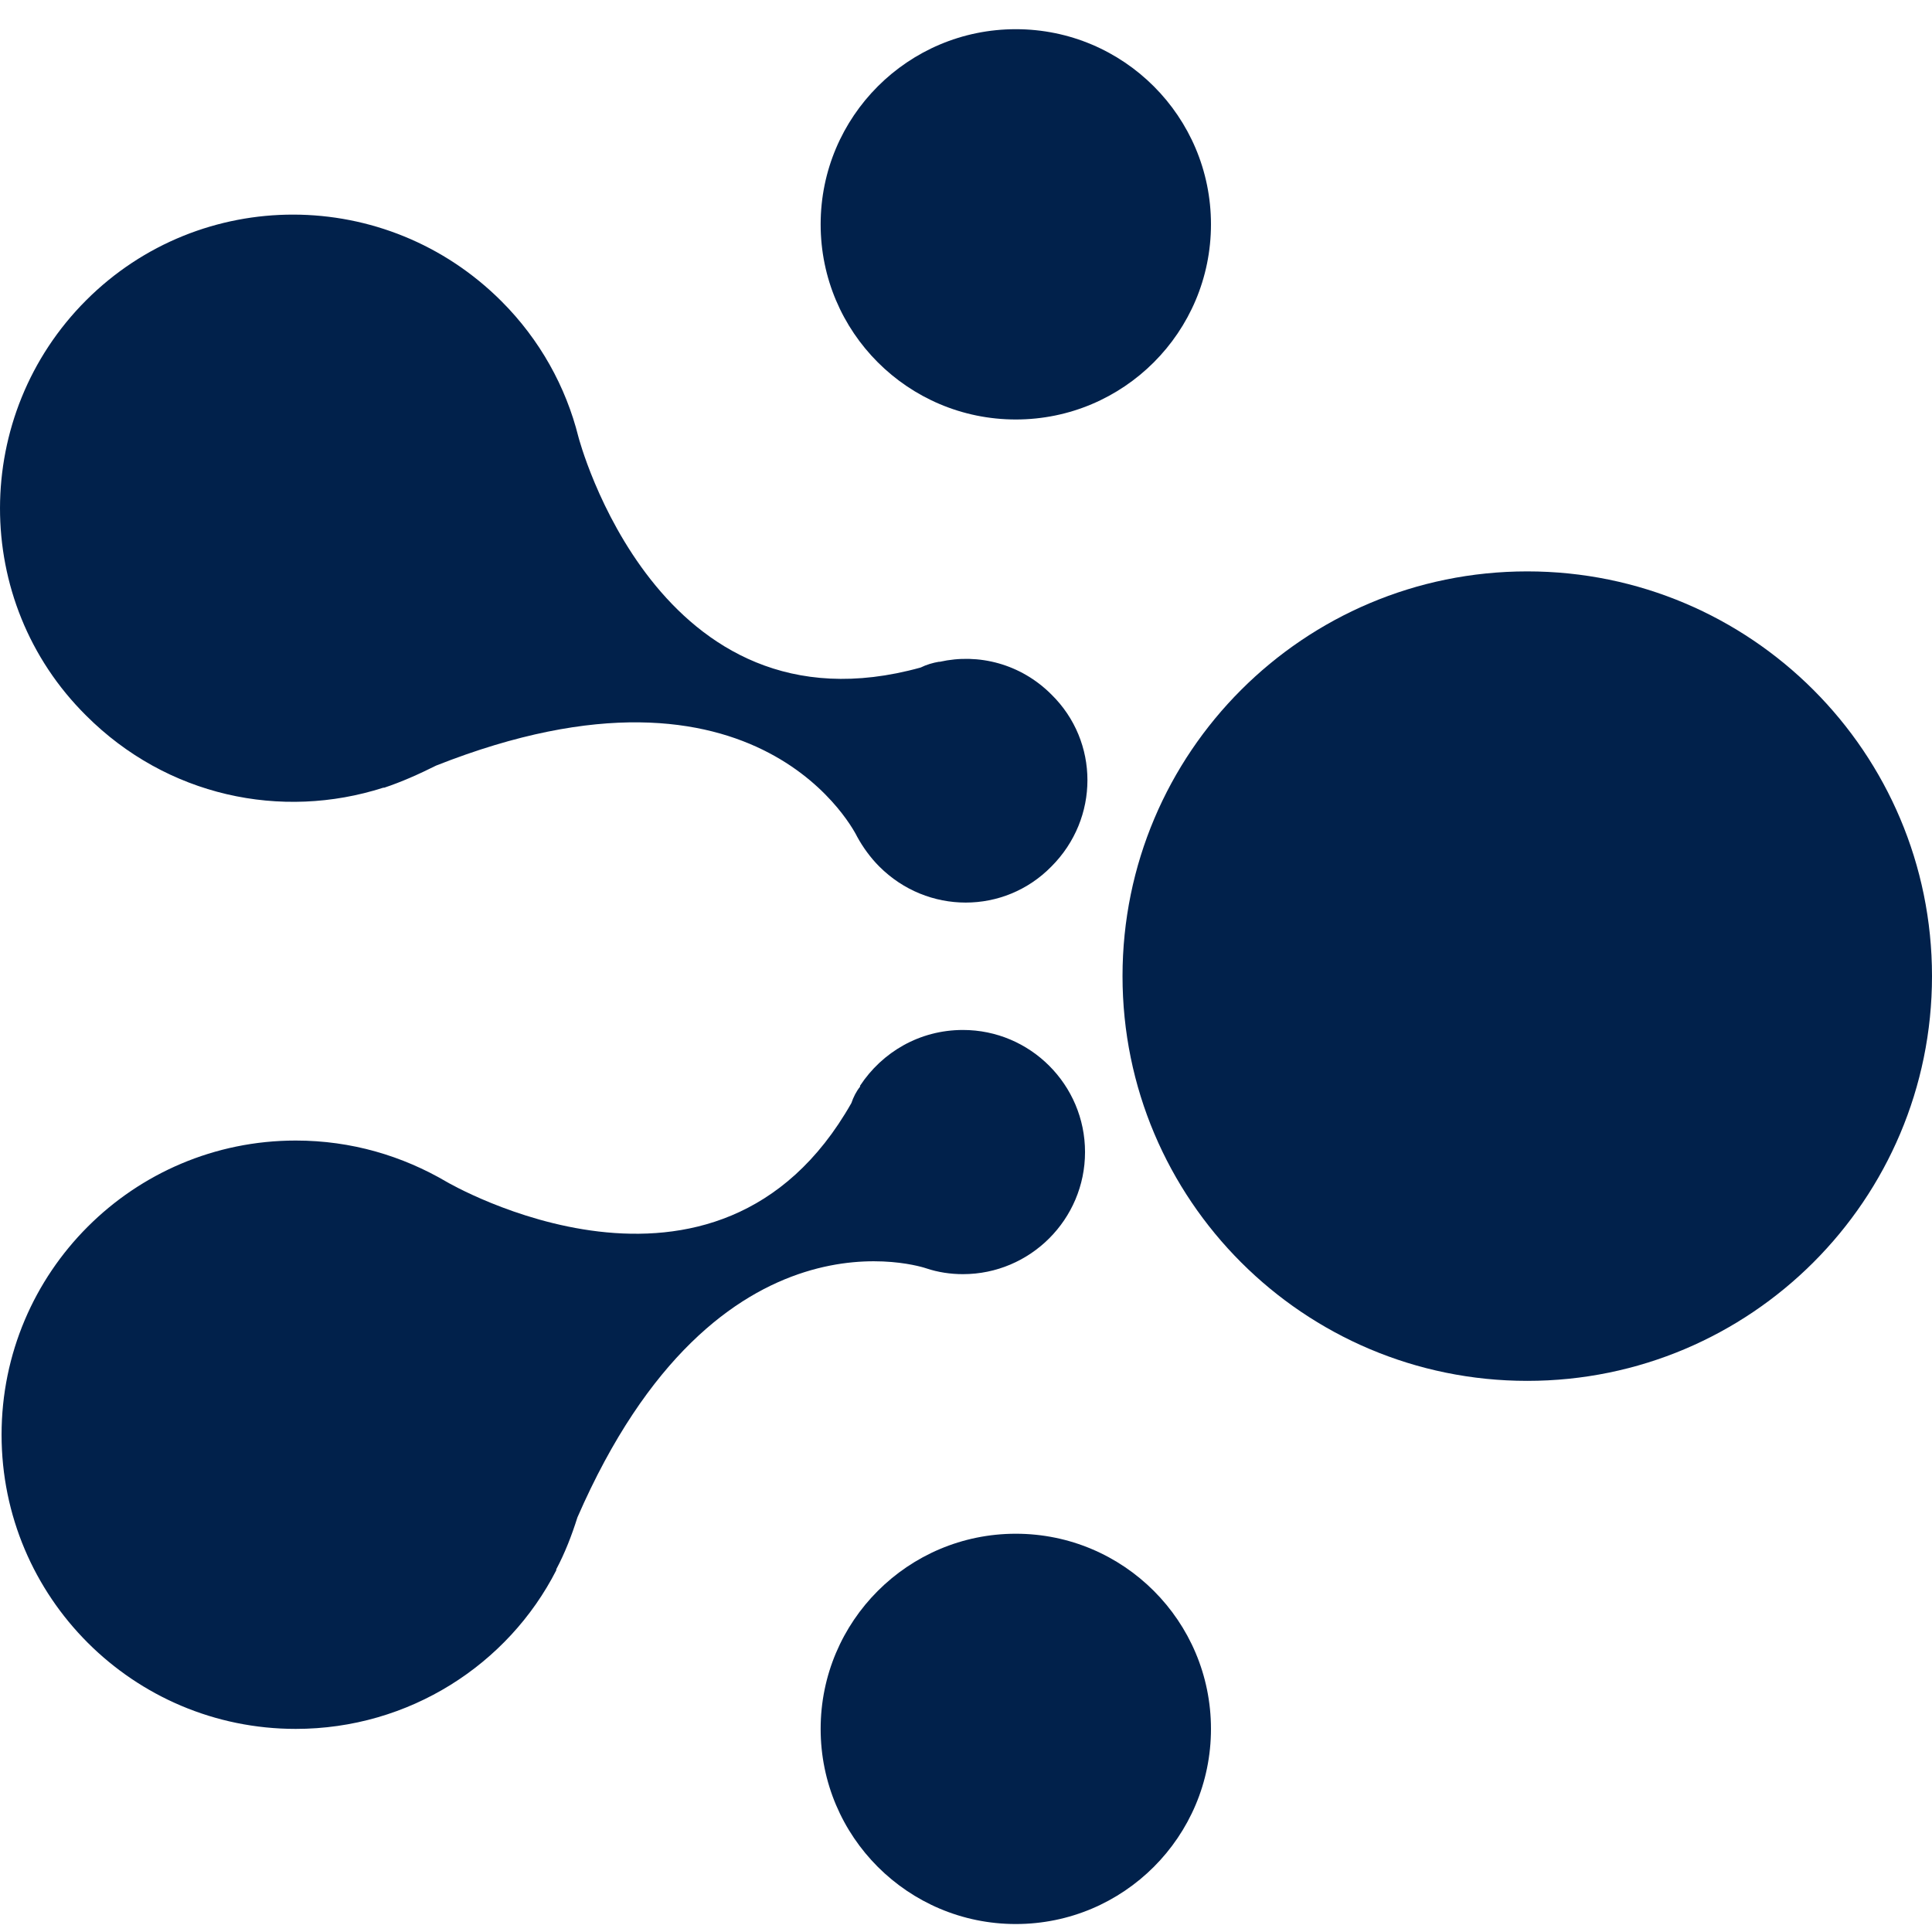
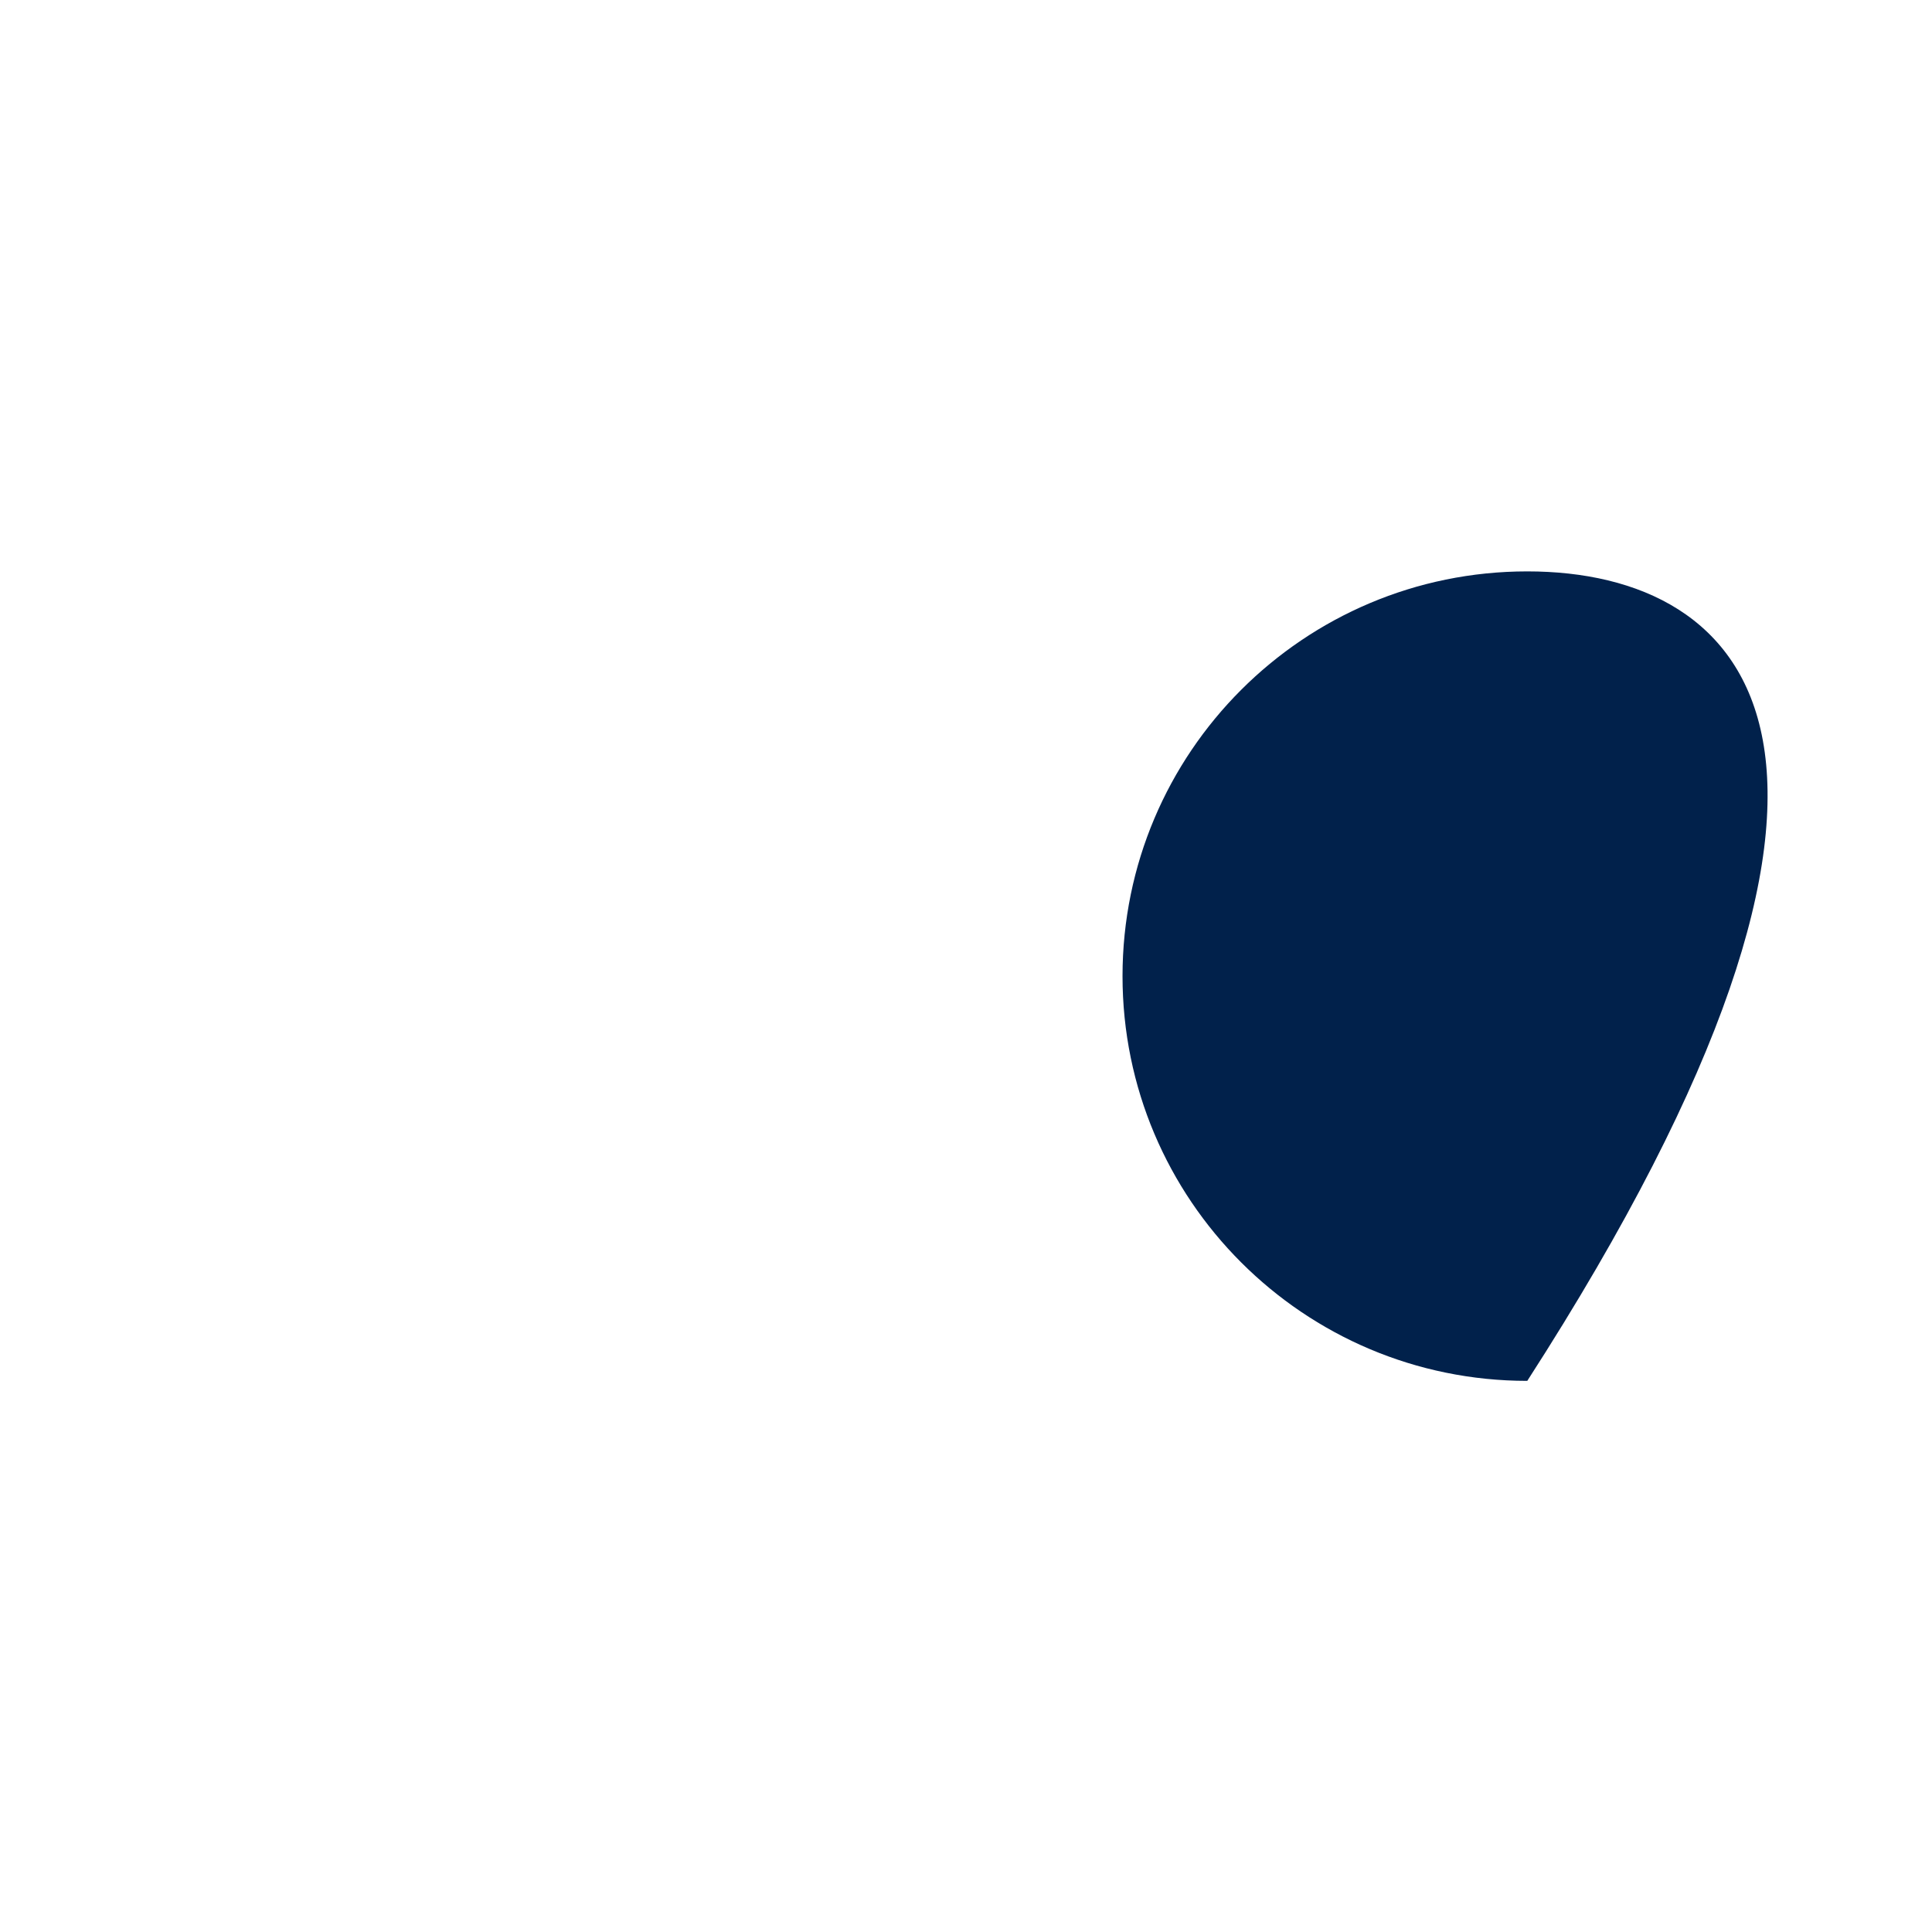
<svg xmlns="http://www.w3.org/2000/svg" width="64" height="64" viewBox="0 0 64 64" fill="none">
  <g clip-path="url(#clip0_8_9163)">
-     <path d="M50.593 45.743C57.997 45.743 64 39.74 64 32.336C64 24.931 57.997 18.928 50.593 18.928C43.188 18.928 37.185 24.931 37.185 32.336C37.185 39.74 43.188 45.743 50.593 45.743Z" fill="#01214B" />
-     <path d="M33.65 13.896C37.221 13.896 40.115 11.002 40.115 7.431C40.115 3.861 37.221 0.967 33.65 0.967C30.08 0.967 27.185 3.861 27.185 7.431C27.185 11.002 30.08 13.896 33.65 13.896Z" fill="#01214B" />
-     <path d="M33.65 63.736C37.221 63.736 40.115 60.842 40.115 57.272C40.115 53.701 37.221 50.807 33.65 50.807C30.08 50.807 27.185 53.701 27.185 57.272C27.185 60.842 30.08 63.736 33.65 63.736Z" fill="#01214B" />
-     <path fill-rule="evenodd" clip-rule="evenodd" d="M29.128 28.705C28.841 28.419 28.586 28.068 28.395 27.718C28.395 27.718 25.242 21.094 14.447 25.361C13.873 25.648 13.3 25.903 12.727 26.094H12.695C9.319 27.177 5.529 26.38 2.854 23.705C-0.967 19.916 -0.935 13.737 2.854 9.947C6.644 6.158 12.79 6.158 16.612 9.979C17.886 11.253 18.746 12.814 19.16 14.47C19.16 14.47 21.771 24.533 30.497 22.113C30.688 22.017 30.911 21.954 31.102 21.922H31.134C32.408 21.635 33.809 21.985 34.828 23.005C36.421 24.565 36.421 27.113 34.828 28.705C33.268 30.297 30.72 30.297 29.128 28.705ZM31.898 42.208C31.485 42.208 31.07 42.145 30.688 42.017C30.688 42.017 23.778 39.597 19.128 50.265C18.937 50.87 18.714 51.444 18.427 51.985V52.017C16.835 55.138 13.555 57.272 9.797 57.272C4.415 57.272 0.052 52.909 0.052 47.527C0.052 42.145 4.415 37.782 9.797 37.782C11.644 37.782 13.332 38.291 14.797 39.151C14.797 39.151 23.746 44.406 28.204 36.539C28.268 36.348 28.363 36.157 28.491 35.998V35.966C29.223 34.852 30.465 34.119 31.898 34.119C34.128 34.119 35.943 35.934 35.943 38.164C35.943 40.393 34.128 42.208 31.898 42.208Z" fill="#01214B" />
+     <path d="M50.593 45.743C64 24.931 57.997 18.928 50.593 18.928C43.188 18.928 37.185 24.931 37.185 32.336C37.185 39.74 43.188 45.743 50.593 45.743Z" fill="#01214B" />
  </g>
  <defs>
    <clipPath id="clip0_8_9163">
      <rect width="64" height="64" fill="white" />
    </clipPath>
  </defs>
</svg>